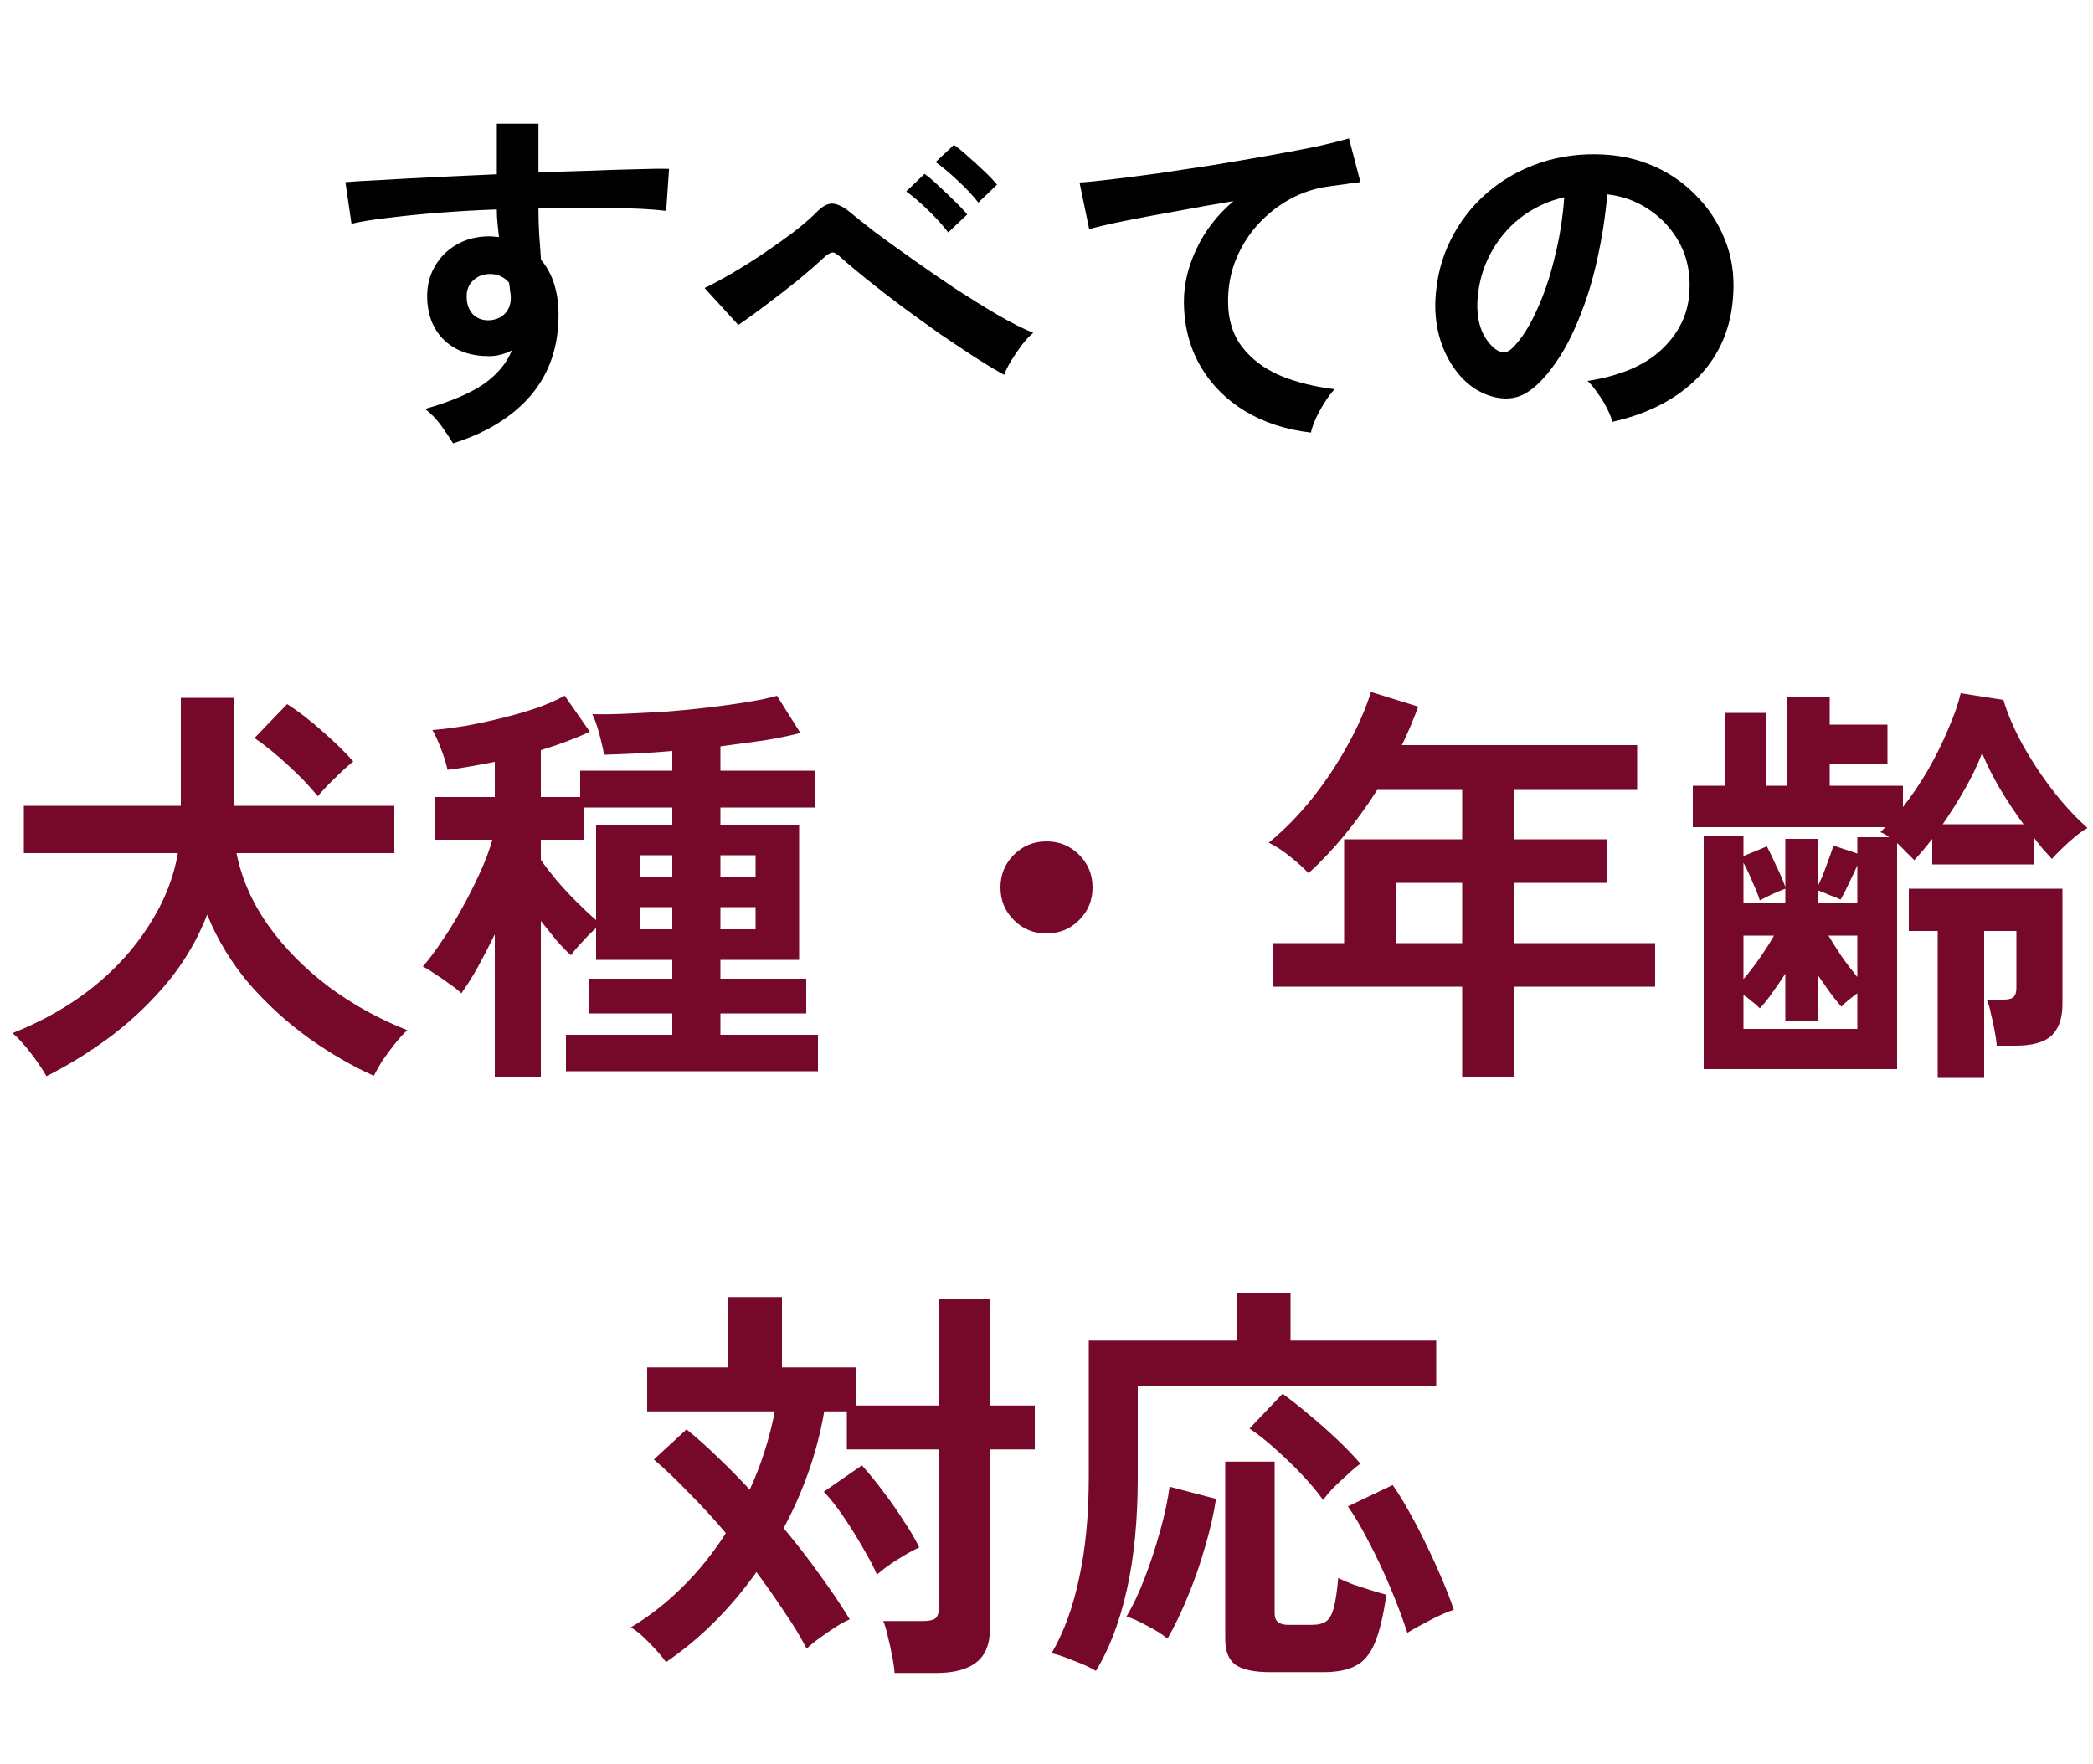
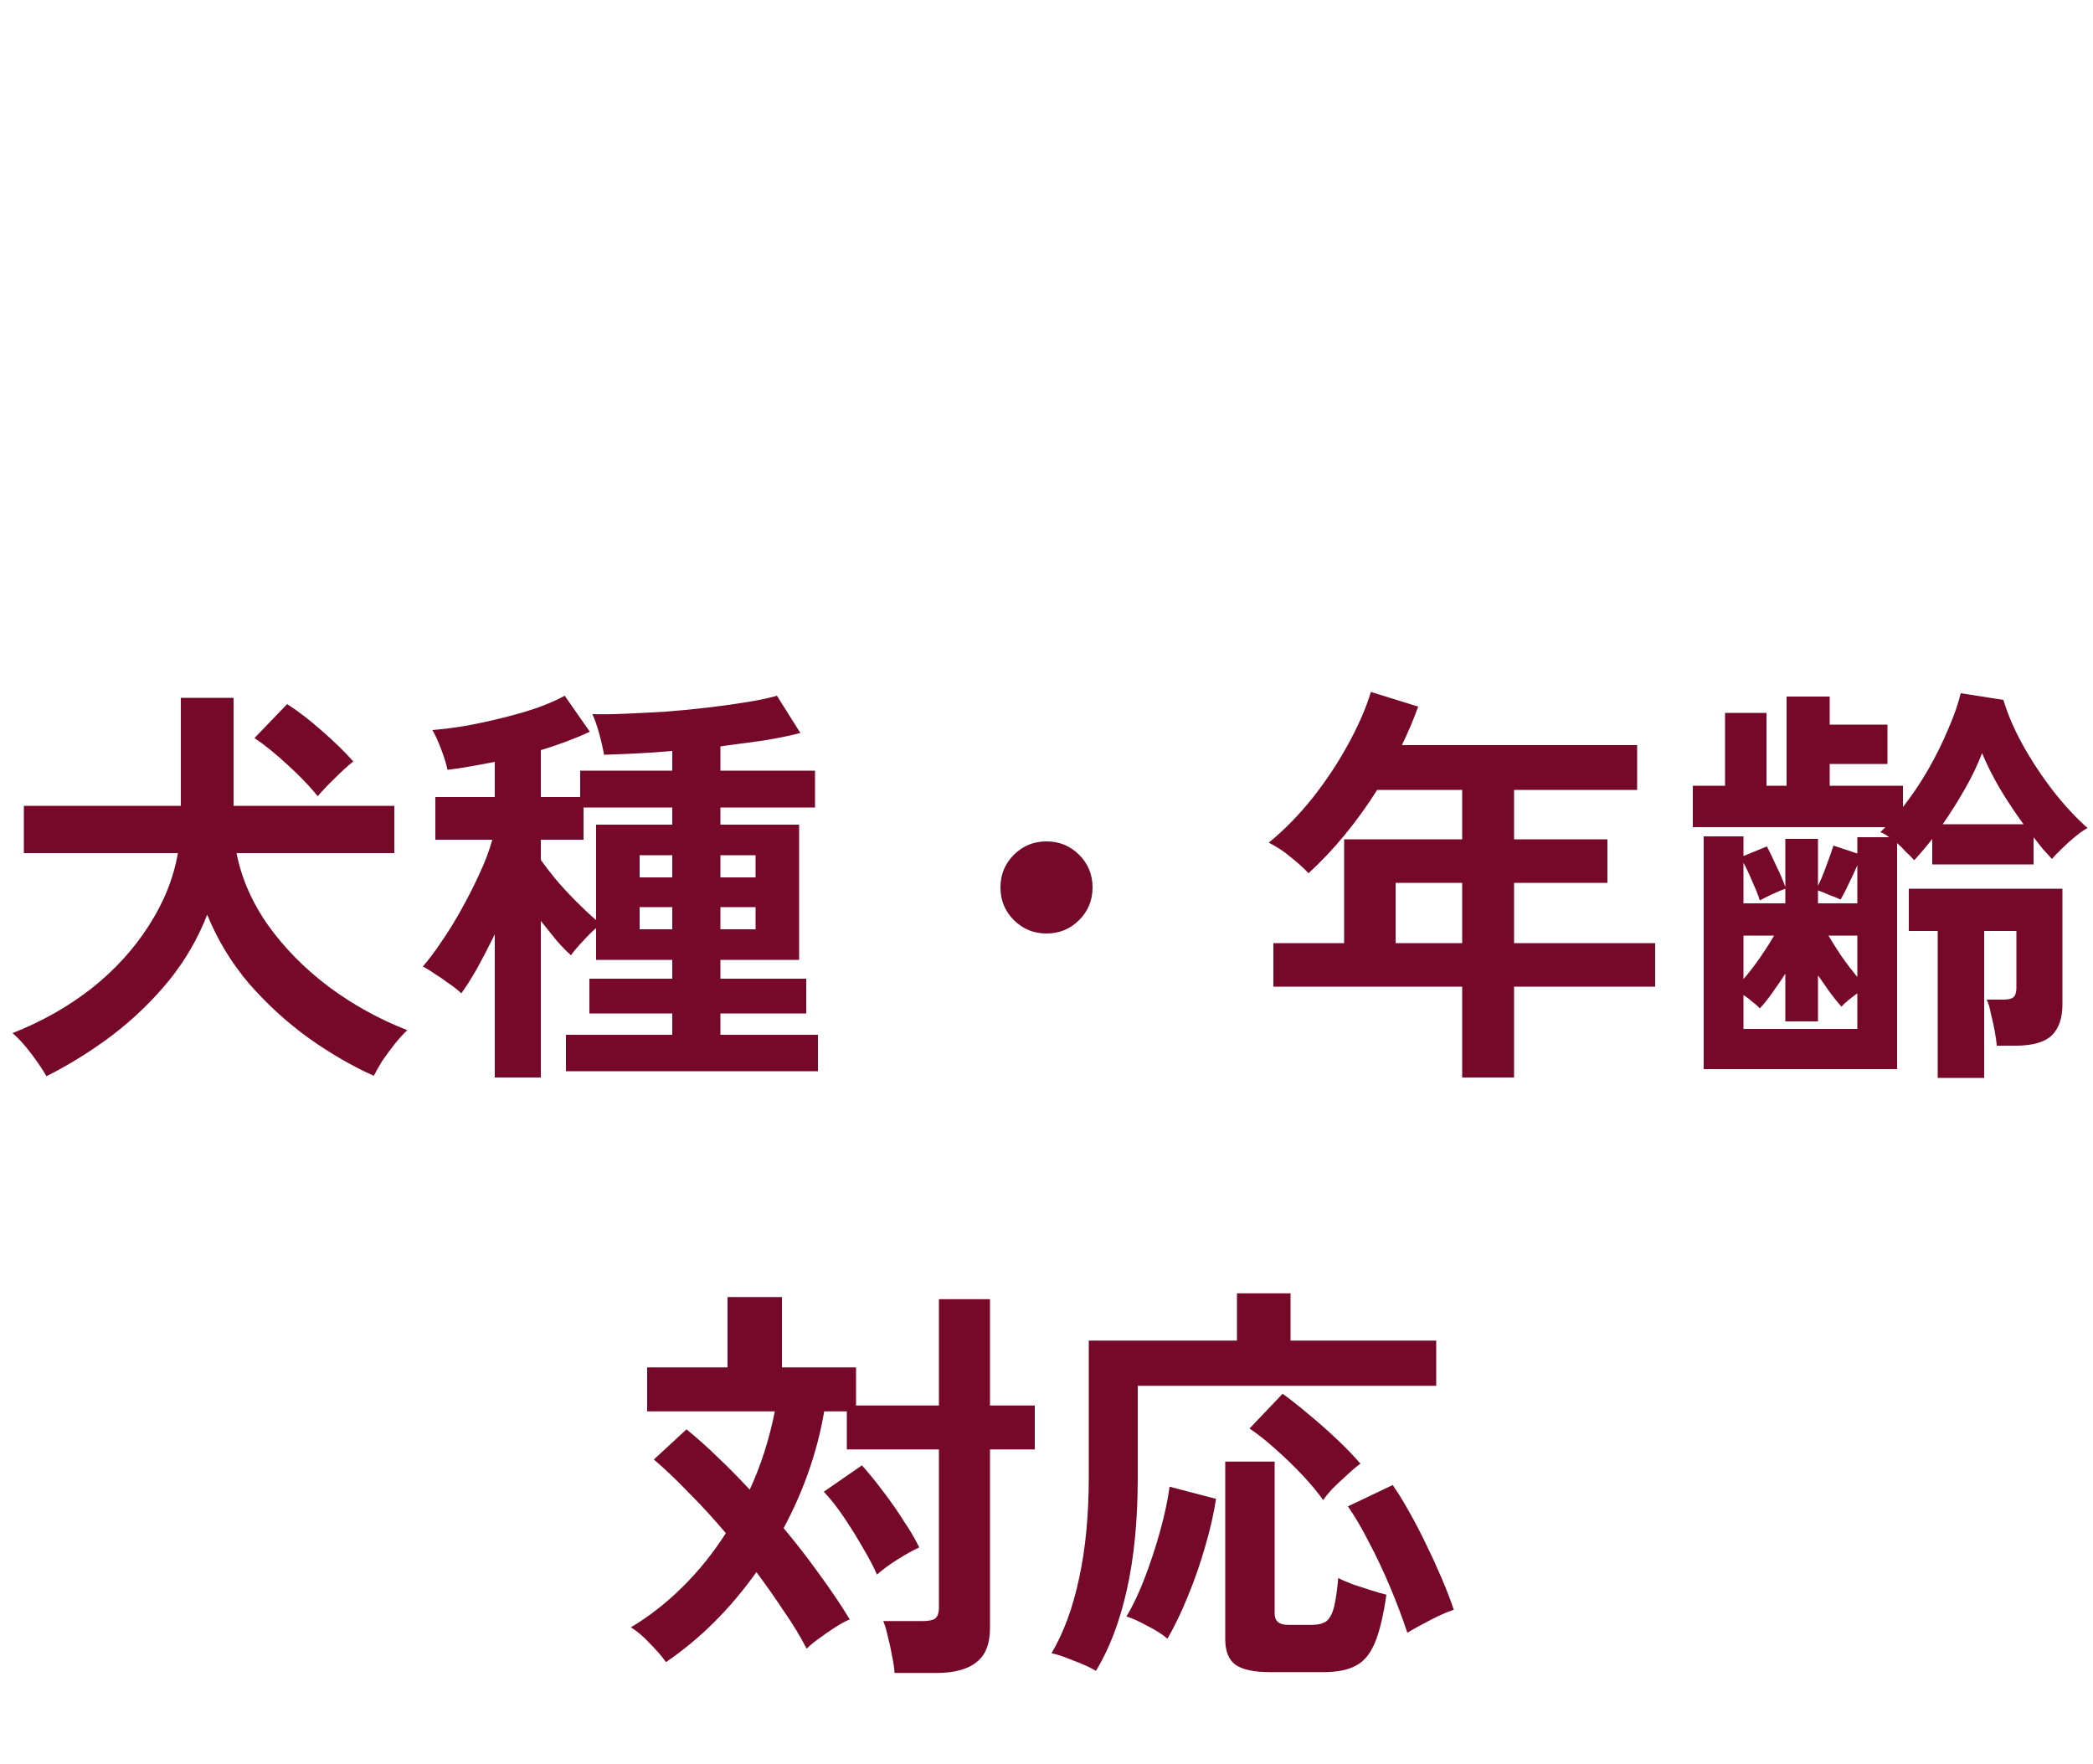
<svg xmlns="http://www.w3.org/2000/svg" width="70" height="59" viewBox="0 0 70 59" fill="none">
  <path d="M1.554 35.994C1.414 35.751 1.237 35.49 1.022 35.21C0.807 34.93 0.607 34.711 0.42 34.552C1.409 34.16 2.291 33.661 3.066 33.054C3.841 32.438 4.475 31.743 4.97 30.968C5.474 30.193 5.801 29.381 5.95 28.532H0.798V26.95H6.048V23.338H7.812V26.95H13.188V28.532H7.91C8.078 29.381 8.433 30.189 8.974 30.954C9.515 31.71 10.187 32.391 10.99 32.998C11.793 33.595 12.67 34.081 13.622 34.454C13.491 34.575 13.351 34.729 13.202 34.916C13.062 35.093 12.927 35.275 12.796 35.462C12.675 35.658 12.577 35.831 12.502 35.98C11.793 35.663 11.074 35.247 10.346 34.734C9.618 34.211 8.951 33.605 8.344 32.914C7.747 32.214 7.275 31.439 6.93 30.59C6.622 31.383 6.197 32.116 5.656 32.788C5.115 33.451 4.494 34.053 3.794 34.594C3.094 35.126 2.347 35.593 1.554 35.994ZM10.626 26.628C10.355 26.292 10.024 25.947 9.632 25.592C9.24 25.228 8.867 24.925 8.512 24.682L9.604 23.548C9.968 23.781 10.351 24.075 10.752 24.43C11.163 24.785 11.517 25.13 11.816 25.466C11.629 25.615 11.429 25.797 11.214 26.012C10.999 26.217 10.803 26.423 10.626 26.628ZM16.548 36.036V31.248C16.352 31.649 16.156 32.027 15.96 32.382C15.764 32.727 15.587 33.007 15.428 33.222C15.325 33.119 15.19 33.012 15.022 32.9C14.863 32.779 14.7 32.667 14.532 32.564C14.373 32.452 14.243 32.373 14.14 32.326C14.336 32.102 14.546 31.822 14.77 31.486C15.003 31.15 15.227 30.786 15.442 30.394C15.666 29.993 15.867 29.596 16.044 29.204C16.231 28.803 16.371 28.429 16.464 28.084H14.56V26.656H16.548V25.48C16.268 25.536 15.993 25.587 15.722 25.634C15.461 25.681 15.209 25.718 14.966 25.746C14.929 25.559 14.859 25.331 14.756 25.06C14.653 24.789 14.555 24.575 14.462 24.416C14.798 24.388 15.167 24.341 15.568 24.276C15.979 24.201 16.389 24.113 16.8 24.01C17.22 23.907 17.607 23.795 17.962 23.674C18.326 23.543 18.634 23.408 18.886 23.268L19.726 24.472C19.25 24.696 18.704 24.901 18.088 25.088V26.656H19.404V25.774H22.484V25.116C22.064 25.153 21.658 25.181 21.266 25.2C20.874 25.219 20.519 25.233 20.202 25.242C20.165 25.027 20.109 24.785 20.034 24.514C19.959 24.243 19.885 24.033 19.81 23.884C20.118 23.893 20.487 23.889 20.916 23.87C21.345 23.851 21.798 23.828 22.274 23.8C22.759 23.763 23.235 23.716 23.702 23.66C24.178 23.604 24.612 23.543 25.004 23.478C25.405 23.413 25.732 23.343 25.984 23.268L26.768 24.514C26.413 24.607 26.003 24.691 25.536 24.766C25.069 24.831 24.589 24.897 24.094 24.962V25.774H27.258V27.006H24.094V27.58H26.726V32.102H24.094V32.732H26.964V33.894H24.094V34.608H27.356V35.826H18.928V34.608H22.484V33.894H19.712V32.732H22.484V32.102H19.936V31.038C19.796 31.159 19.642 31.313 19.474 31.5C19.306 31.677 19.18 31.827 19.096 31.948C18.947 31.817 18.783 31.649 18.606 31.444C18.438 31.239 18.265 31.024 18.088 30.8V36.036H16.548ZM19.936 30.772V27.58H22.484V27.006H19.516V28.084H18.088V28.756C18.209 28.933 18.377 29.153 18.592 29.414C18.807 29.666 19.035 29.913 19.278 30.156C19.521 30.399 19.74 30.604 19.936 30.772ZM24.094 31.08H25.27V30.338H24.094V31.08ZM24.094 29.344H25.27V28.602H24.094V29.344ZM21.392 31.08H22.484V30.338H21.392V31.08ZM21.392 29.344H22.484V28.602H21.392V29.344ZM35 31.22C34.571 31.22 34.207 31.071 33.908 30.772C33.609 30.473 33.46 30.109 33.46 29.68C33.46 29.251 33.609 28.887 33.908 28.588C34.207 28.289 34.571 28.14 35 28.14C35.429 28.14 35.793 28.289 36.092 28.588C36.391 28.887 36.54 29.251 36.54 29.68C36.54 30.109 36.391 30.473 36.092 30.772C35.793 31.071 35.429 31.22 35 31.22ZM48.902 36.036V32.998H42.588V31.542H44.954V28.07H48.902V26.418H46.06C45.724 26.95 45.36 27.454 44.968 27.93C44.585 28.397 44.184 28.821 43.764 29.204C43.615 29.045 43.419 28.868 43.176 28.672C42.943 28.476 42.695 28.313 42.434 28.182C42.947 27.762 43.433 27.267 43.89 26.698C44.347 26.119 44.744 25.522 45.08 24.906C45.425 24.281 45.682 23.693 45.85 23.142L47.432 23.632C47.273 24.071 47.091 24.5 46.886 24.92H54.754V26.418H50.638V28.07H53.76V29.526H50.638V31.542H55.356V32.998H50.638V36.036H48.902ZM46.676 31.542H48.902V29.526H46.676V31.542ZM56.98 35.756V27.972H58.31V28.63L59.094 28.308C59.197 28.504 59.304 28.728 59.416 28.98C59.537 29.223 59.635 29.451 59.71 29.666V28.056H60.802V29.624C60.905 29.419 60.998 29.195 61.082 28.952C61.175 28.709 61.255 28.485 61.32 28.28L62.118 28.546V28H63.182C63.089 27.925 62.991 27.869 62.888 27.832L63.056 27.664H56.616V26.278H57.694V23.842H59.08V26.278H59.752V23.296H61.194V24.234H63.126V25.55H61.194V26.278H63.644V26.992C63.943 26.609 64.223 26.194 64.484 25.746C64.745 25.289 64.969 24.836 65.156 24.388C65.352 23.94 65.492 23.539 65.576 23.184L67.004 23.408C67.144 23.884 67.363 24.393 67.662 24.934C67.961 25.466 68.301 25.979 68.684 26.474C69.067 26.959 69.445 27.365 69.818 27.692C69.697 27.757 69.557 27.855 69.398 27.986C69.249 28.107 69.104 28.238 68.964 28.378C68.824 28.509 68.712 28.625 68.628 28.728C68.535 28.625 68.432 28.513 68.32 28.392C68.217 28.261 68.115 28.131 68.012 28V28.91H64.624V28.056C64.531 28.177 64.433 28.299 64.33 28.42C64.227 28.541 64.125 28.658 64.022 28.77C63.938 28.677 63.845 28.583 63.742 28.49C63.649 28.387 63.551 28.289 63.448 28.196V35.756H56.98ZM64.806 36.05V31.136H63.84V29.722H68.978V33.586C68.978 34.053 68.857 34.403 68.614 34.636C68.371 34.86 67.97 34.972 67.41 34.972H66.78C66.771 34.832 66.747 34.664 66.71 34.468C66.673 34.272 66.631 34.081 66.584 33.894C66.547 33.698 66.5 33.544 66.444 33.432H66.99C67.167 33.432 67.284 33.404 67.34 33.348C67.405 33.292 67.438 33.189 67.438 33.04V31.136H66.36V36.05H64.806ZM58.31 34.412H62.118V33.222C62.025 33.287 61.927 33.362 61.824 33.446C61.731 33.521 61.651 33.595 61.586 33.67C61.455 33.521 61.325 33.357 61.194 33.18C61.063 32.993 60.933 32.807 60.802 32.62V34.16H59.71V32.564C59.579 32.769 59.439 32.975 59.29 33.18C59.15 33.385 59.005 33.567 58.856 33.726C58.791 33.651 58.707 33.577 58.604 33.502C58.511 33.418 58.413 33.343 58.31 33.278V34.412ZM64.974 27.566H67.676C67.396 27.183 67.13 26.782 66.878 26.362C66.635 25.942 66.439 25.55 66.29 25.186C66.15 25.559 65.963 25.951 65.73 26.362C65.497 26.773 65.245 27.174 64.974 27.566ZM58.31 32.746C58.497 32.531 58.683 32.289 58.87 32.018C59.057 31.747 59.211 31.505 59.332 31.29H58.31V32.746ZM62.118 32.676V31.29H61.152C61.273 31.495 61.418 31.724 61.586 31.976C61.763 32.228 61.941 32.461 62.118 32.676ZM58.31 30.212H59.71V29.722C59.607 29.759 59.463 29.82 59.276 29.904C59.099 29.988 58.959 30.058 58.856 30.114C58.809 29.955 58.73 29.755 58.618 29.512C58.515 29.26 58.413 29.041 58.31 28.854V30.212ZM60.802 30.212H62.118V28.938C62.043 29.115 61.955 29.307 61.852 29.512C61.759 29.717 61.661 29.909 61.558 30.086C61.465 30.039 61.339 29.988 61.18 29.932C61.031 29.867 60.905 29.815 60.802 29.778V30.212ZM29.918 55.952C29.909 55.793 29.881 55.602 29.834 55.378C29.797 55.163 29.75 54.949 29.694 54.734C29.647 54.519 29.596 54.347 29.54 54.216H30.856C31.052 54.216 31.192 54.188 31.276 54.132C31.36 54.067 31.402 53.941 31.402 53.754V48.476H28.322V47.202H27.566C27.333 48.555 26.88 49.857 26.208 51.108C26.637 51.621 27.039 52.139 27.412 52.662C27.795 53.185 28.131 53.684 28.42 54.16C28.28 54.216 28.117 54.305 27.93 54.426C27.743 54.547 27.561 54.673 27.384 54.804C27.216 54.925 27.081 55.037 26.978 55.14C26.773 54.739 26.521 54.323 26.222 53.894C25.933 53.455 25.625 53.017 25.298 52.578C24.421 53.81 23.413 54.813 22.274 55.588C22.134 55.392 21.952 55.182 21.728 54.958C21.513 54.725 21.303 54.547 21.098 54.426C21.695 54.071 22.265 53.628 22.806 53.096C23.357 52.555 23.847 51.948 24.276 51.276C23.875 50.8 23.464 50.352 23.044 49.932C22.633 49.503 22.241 49.129 21.868 48.812L22.96 47.804C23.296 48.075 23.641 48.383 23.996 48.728C24.36 49.073 24.719 49.437 25.074 49.82C25.447 49.017 25.727 48.145 25.914 47.202H21.644V45.732H24.332V43.38H26.152V45.732H28.63V47.006H31.402V43.45H33.11V47.006H34.608V48.476H33.11V54.454C33.11 54.977 32.961 55.355 32.662 55.588C32.363 55.831 31.911 55.952 31.304 55.952H29.918ZM29.33 52.662C29.227 52.419 29.073 52.125 28.868 51.78C28.672 51.435 28.457 51.089 28.224 50.744C27.991 50.399 27.767 50.114 27.552 49.89L28.826 49.008C29.069 49.279 29.311 49.577 29.554 49.904C29.797 50.221 30.021 50.543 30.226 50.87C30.441 51.187 30.613 51.481 30.744 51.752C30.539 51.845 30.296 51.981 30.016 52.158C29.745 52.326 29.517 52.494 29.33 52.662ZM36.652 55.882C36.531 55.807 36.372 55.728 36.176 55.644C35.98 55.569 35.789 55.495 35.602 55.42C35.425 55.355 35.28 55.313 35.168 55.294C35.579 54.594 35.887 53.754 36.092 52.774C36.307 51.794 36.414 50.665 36.414 49.386V44.836H41.37V43.254H43.162V44.836H48.034V46.348H38.052V49.414C38.052 50.833 37.931 52.083 37.688 53.166C37.445 54.249 37.1 55.154 36.652 55.882ZM42.49 55.924C41.939 55.924 41.547 55.84 41.314 55.672C41.09 55.504 40.978 55.219 40.978 54.818V48.882H42.63V53.964C42.63 54.216 42.779 54.342 43.078 54.342H43.876C44.091 54.342 44.254 54.3 44.366 54.216C44.478 54.123 44.562 53.964 44.618 53.74C44.674 53.507 44.721 53.185 44.758 52.774C44.879 52.839 45.038 52.909 45.234 52.984C45.43 53.049 45.631 53.115 45.836 53.18C46.041 53.245 46.219 53.297 46.368 53.334C46.265 54.043 46.135 54.585 45.976 54.958C45.817 55.331 45.603 55.583 45.332 55.714C45.071 55.854 44.711 55.924 44.254 55.924H42.49ZM47.068 54.608C46.909 54.123 46.718 53.614 46.494 53.082C46.27 52.55 46.032 52.046 45.78 51.57C45.537 51.094 45.304 50.697 45.08 50.38L46.578 49.666C46.755 49.918 46.942 50.221 47.138 50.576C47.334 50.921 47.525 51.29 47.712 51.682C47.899 52.065 48.071 52.443 48.23 52.816C48.389 53.189 48.519 53.53 48.622 53.838C48.417 53.903 48.16 54.015 47.852 54.174C47.544 54.333 47.283 54.477 47.068 54.608ZM39.046 54.804C38.869 54.655 38.64 54.51 38.36 54.37C38.089 54.221 37.861 54.118 37.674 54.062C37.889 53.707 38.094 53.273 38.29 52.76C38.486 52.247 38.659 51.719 38.808 51.178C38.957 50.637 39.06 50.151 39.116 49.722L40.67 50.128C40.595 50.623 40.474 51.155 40.306 51.724C40.147 52.284 39.956 52.835 39.732 53.376C39.517 53.908 39.289 54.384 39.046 54.804ZM44.254 50.17C44.077 49.918 43.848 49.643 43.568 49.344C43.288 49.045 42.989 48.756 42.672 48.476C42.364 48.196 42.07 47.963 41.79 47.776L42.896 46.614C43.157 46.801 43.442 47.025 43.75 47.286C44.067 47.547 44.38 47.823 44.688 48.112C44.996 48.401 45.267 48.681 45.5 48.952C45.369 49.045 45.22 49.171 45.052 49.33C44.884 49.479 44.725 49.629 44.576 49.778C44.436 49.927 44.329 50.058 44.254 50.17Z" fill="#760929" />
-   <path d="M15.152 14.828C15.056 14.668 14.928 14.476 14.768 14.252C14.608 14.028 14.424 13.836 14.216 13.676C15.064 13.436 15.716 13.16 16.172 12.848C16.628 12.528 16.944 12.152 17.12 11.72C16.864 11.848 16.608 11.912 16.352 11.912C15.744 11.912 15.252 11.74 14.876 11.396C14.508 11.052 14.312 10.588 14.288 10.004C14.272 9.604 14.352 9.248 14.528 8.936C14.704 8.616 14.952 8.364 15.272 8.18C15.592 7.996 15.956 7.904 16.364 7.904C16.428 7.904 16.484 7.908 16.532 7.916C16.58 7.916 16.632 7.92 16.688 7.928C16.672 7.784 16.656 7.636 16.64 7.484C16.624 7.332 16.616 7.172 16.616 7.004C15.968 7.028 15.336 7.064 14.72 7.112C14.104 7.16 13.54 7.216 13.028 7.28C12.516 7.336 12.092 7.404 11.756 7.484L11.552 6.092C11.84 6.068 12.244 6.044 12.764 6.02C13.284 5.988 13.876 5.956 14.54 5.924C15.212 5.892 15.904 5.86 16.616 5.828V4.136H18.008V5.768C18.632 5.744 19.228 5.724 19.796 5.708C20.364 5.684 20.872 5.668 21.32 5.66C21.768 5.644 22.12 5.64 22.376 5.648L22.28 7.052C21.816 6.996 21.2 6.964 20.432 6.956C19.672 6.94 18.864 6.94 18.008 6.956C18.008 7.244 18.016 7.536 18.032 7.832C18.056 8.128 18.076 8.412 18.092 8.684C18.484 9.148 18.68 9.764 18.68 10.532C18.68 11.596 18.372 12.492 17.756 13.22C17.14 13.94 16.272 14.476 15.152 14.828ZM16.364 10.712C16.588 10.696 16.764 10.62 16.892 10.484C17.02 10.348 17.084 10.172 17.084 9.956C17.084 9.884 17.076 9.808 17.06 9.728C17.052 9.64 17.04 9.548 17.024 9.452C16.856 9.26 16.644 9.164 16.388 9.164C16.164 9.164 15.976 9.236 15.824 9.38C15.672 9.524 15.6 9.708 15.608 9.932C15.608 10.164 15.676 10.356 15.812 10.508C15.956 10.652 16.14 10.72 16.364 10.712ZM33.584 12.536C33.32 12.392 33 12.2 32.624 11.96C32.256 11.72 31.86 11.456 31.436 11.168C31.02 10.872 30.604 10.572 30.188 10.268C29.772 9.956 29.384 9.656 29.024 9.368C28.664 9.08 28.364 8.828 28.124 8.612C28.004 8.5 27.912 8.444 27.848 8.444C27.784 8.444 27.696 8.492 27.584 8.588C27.336 8.82 27.048 9.072 26.72 9.344C26.392 9.608 26.052 9.872 25.7 10.136C25.356 10.4 25.02 10.644 24.692 10.868L23.564 9.632C23.804 9.52 24.096 9.364 24.44 9.164C24.784 8.964 25.136 8.744 25.496 8.504C25.864 8.256 26.208 8.012 26.528 7.772C26.848 7.524 27.108 7.3 27.308 7.1C27.508 6.892 27.692 6.796 27.86 6.812C28.036 6.828 28.236 6.932 28.46 7.124C28.644 7.276 28.916 7.492 29.276 7.772C29.644 8.044 30.06 8.344 30.524 8.672C30.988 9 31.464 9.328 31.952 9.656C32.448 9.976 32.92 10.268 33.368 10.532C33.824 10.796 34.22 10.996 34.556 11.132C34.444 11.22 34.32 11.352 34.184 11.528C34.056 11.696 33.936 11.872 33.824 12.056C33.712 12.24 33.632 12.4 33.584 12.536ZM31.712 7.772C31.536 7.54 31.312 7.292 31.04 7.028C30.768 6.764 30.524 6.556 30.308 6.404L30.92 5.816C31.048 5.904 31.204 6.036 31.388 6.212C31.572 6.38 31.752 6.552 31.928 6.728C32.112 6.904 32.252 7.052 32.348 7.172L31.712 7.772ZM32.72 6.776C32.544 6.544 32.316 6.3 32.036 6.044C31.756 5.78 31.508 5.572 31.292 5.42L31.904 4.844C32.032 4.932 32.188 5.06 32.372 5.228C32.556 5.388 32.74 5.556 32.924 5.732C33.108 5.908 33.248 6.056 33.344 6.176L32.72 6.776ZM43.844 14.468C43.012 14.372 42.276 14.132 41.636 13.748C40.996 13.356 40.496 12.848 40.136 12.224C39.776 11.592 39.596 10.876 39.596 10.076C39.596 9.5 39.736 8.916 40.016 8.324C40.296 7.724 40.708 7.192 41.252 6.728C40.612 6.832 39.976 6.944 39.344 7.064C38.712 7.176 38.136 7.284 37.616 7.388C37.104 7.492 36.708 7.584 36.428 7.664L36.104 6.104C36.368 6.088 36.732 6.052 37.196 5.996C37.668 5.94 38.196 5.872 38.78 5.792C39.372 5.704 39.98 5.612 40.604 5.516C41.236 5.412 41.844 5.308 42.428 5.204C43.02 5.1 43.548 5 44.012 4.904C44.484 4.8 44.852 4.708 45.116 4.628L45.5 6.092C45.38 6.1 45.228 6.12 45.044 6.152C44.868 6.176 44.664 6.204 44.432 6.236C44 6.292 43.58 6.428 43.172 6.644C42.772 6.86 42.412 7.14 42.092 7.484C41.78 7.82 41.532 8.208 41.348 8.648C41.164 9.088 41.072 9.564 41.072 10.076C41.072 10.684 41.228 11.192 41.54 11.6C41.852 12.008 42.276 12.328 42.812 12.56C43.356 12.784 43.964 12.936 44.636 13.016C44.516 13.144 44.4 13.3 44.288 13.484C44.176 13.66 44.08 13.836 44 14.012C43.92 14.196 43.868 14.348 43.844 14.468ZM53.924 14.108C53.892 13.98 53.832 13.828 53.744 13.652C53.656 13.476 53.552 13.308 53.432 13.148C53.32 12.98 53.208 12.844 53.096 12.74C54.192 12.572 55.024 12.216 55.592 11.672C56.168 11.12 56.472 10.472 56.504 9.728C56.536 9.136 56.428 8.608 56.18 8.144C55.932 7.68 55.592 7.304 55.16 7.016C54.736 6.728 54.268 6.556 53.756 6.5C53.692 7.244 53.572 8.004 53.396 8.78C53.22 9.556 52.98 10.284 52.676 10.964C52.38 11.644 52.016 12.22 51.584 12.692C51.256 13.044 50.936 13.248 50.624 13.304C50.32 13.36 49.996 13.316 49.652 13.172C49.316 13.028 49.02 12.8 48.764 12.488C48.508 12.176 48.312 11.808 48.176 11.384C48.04 10.952 47.984 10.492 48.008 10.004C48.048 9.276 48.22 8.612 48.524 8.012C48.828 7.404 49.236 6.88 49.748 6.44C50.26 6 50.848 5.668 51.512 5.444C52.176 5.22 52.884 5.128 53.636 5.168C54.244 5.2 54.816 5.336 55.352 5.576C55.888 5.816 56.356 6.148 56.756 6.572C57.164 6.988 57.476 7.472 57.692 8.024C57.916 8.576 58.008 9.18 57.968 9.836C57.912 10.932 57.528 11.852 56.816 12.596C56.104 13.332 55.14 13.836 53.924 14.108ZM50.024 11.684C50.112 11.748 50.204 11.78 50.3 11.78C50.396 11.78 50.492 11.732 50.588 11.636C50.876 11.348 51.14 10.94 51.38 10.412C51.628 9.884 51.832 9.288 51.992 8.624C52.16 7.96 52.268 7.284 52.316 6.596C51.764 6.724 51.272 6.956 50.84 7.292C50.416 7.628 50.08 8.036 49.832 8.516C49.584 8.988 49.444 9.508 49.412 10.076C49.396 10.452 49.444 10.78 49.556 11.06C49.676 11.332 49.832 11.54 50.024 11.684Z" fill="black" />
</svg>